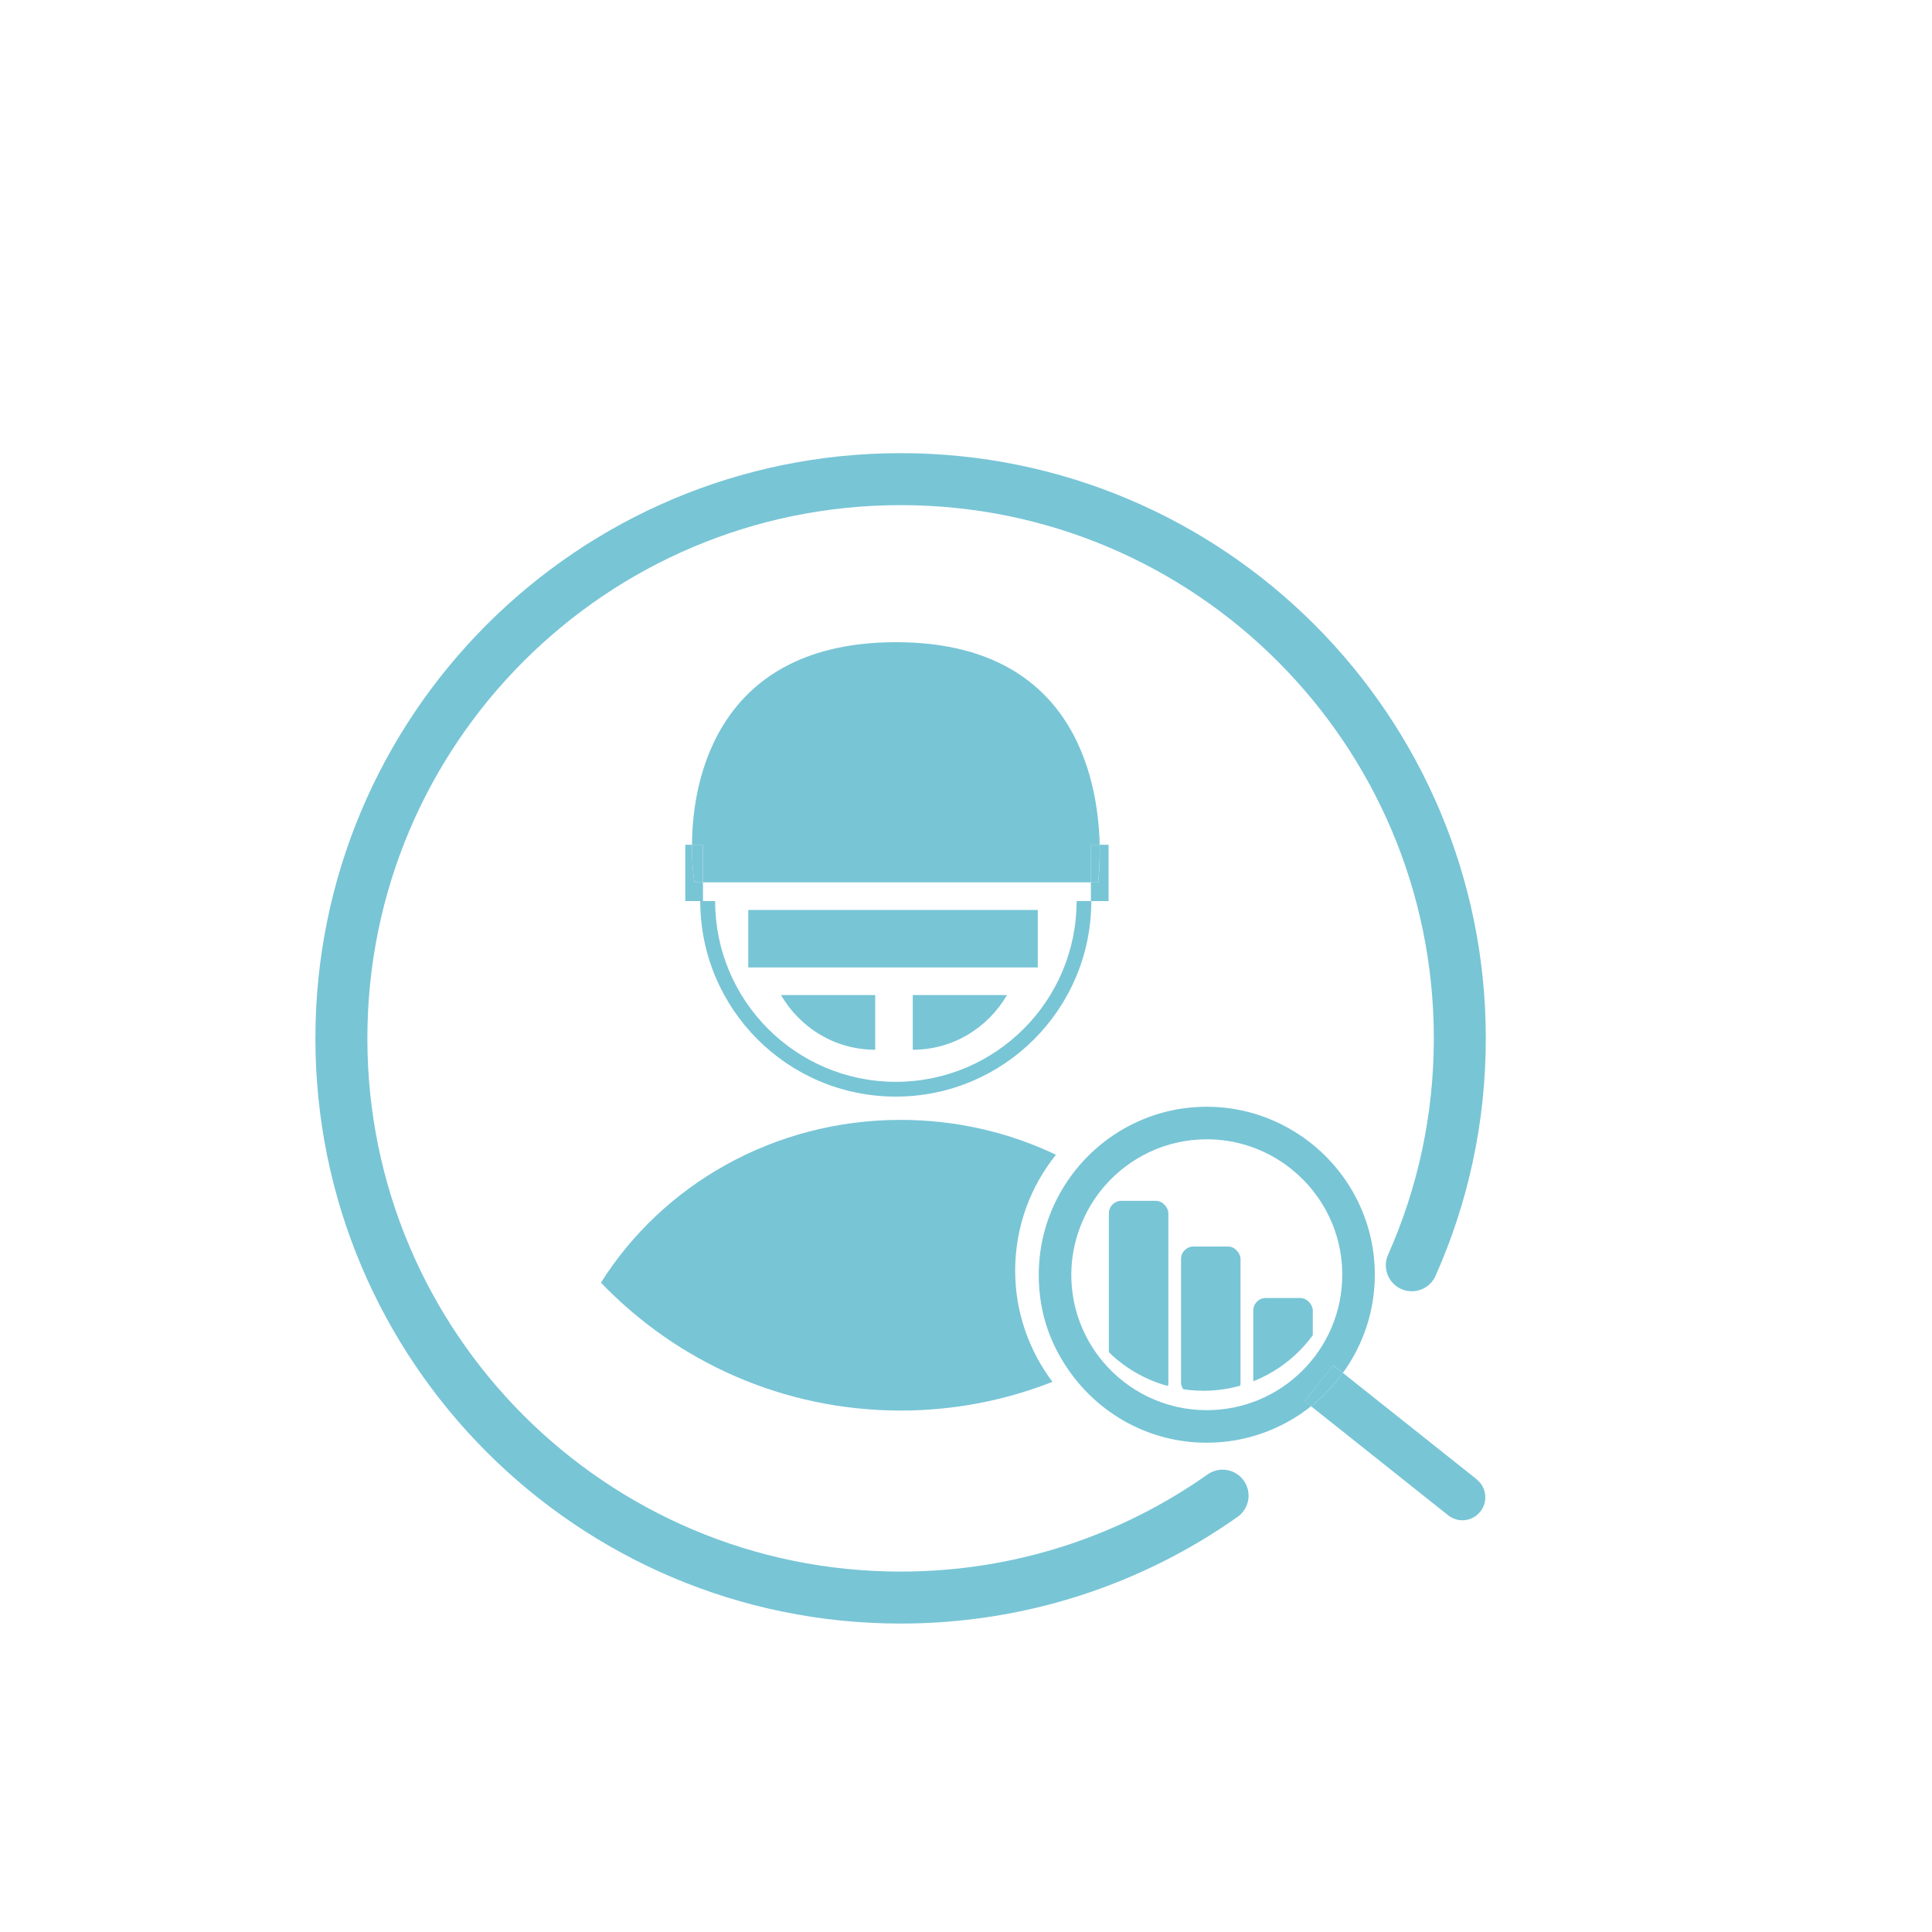
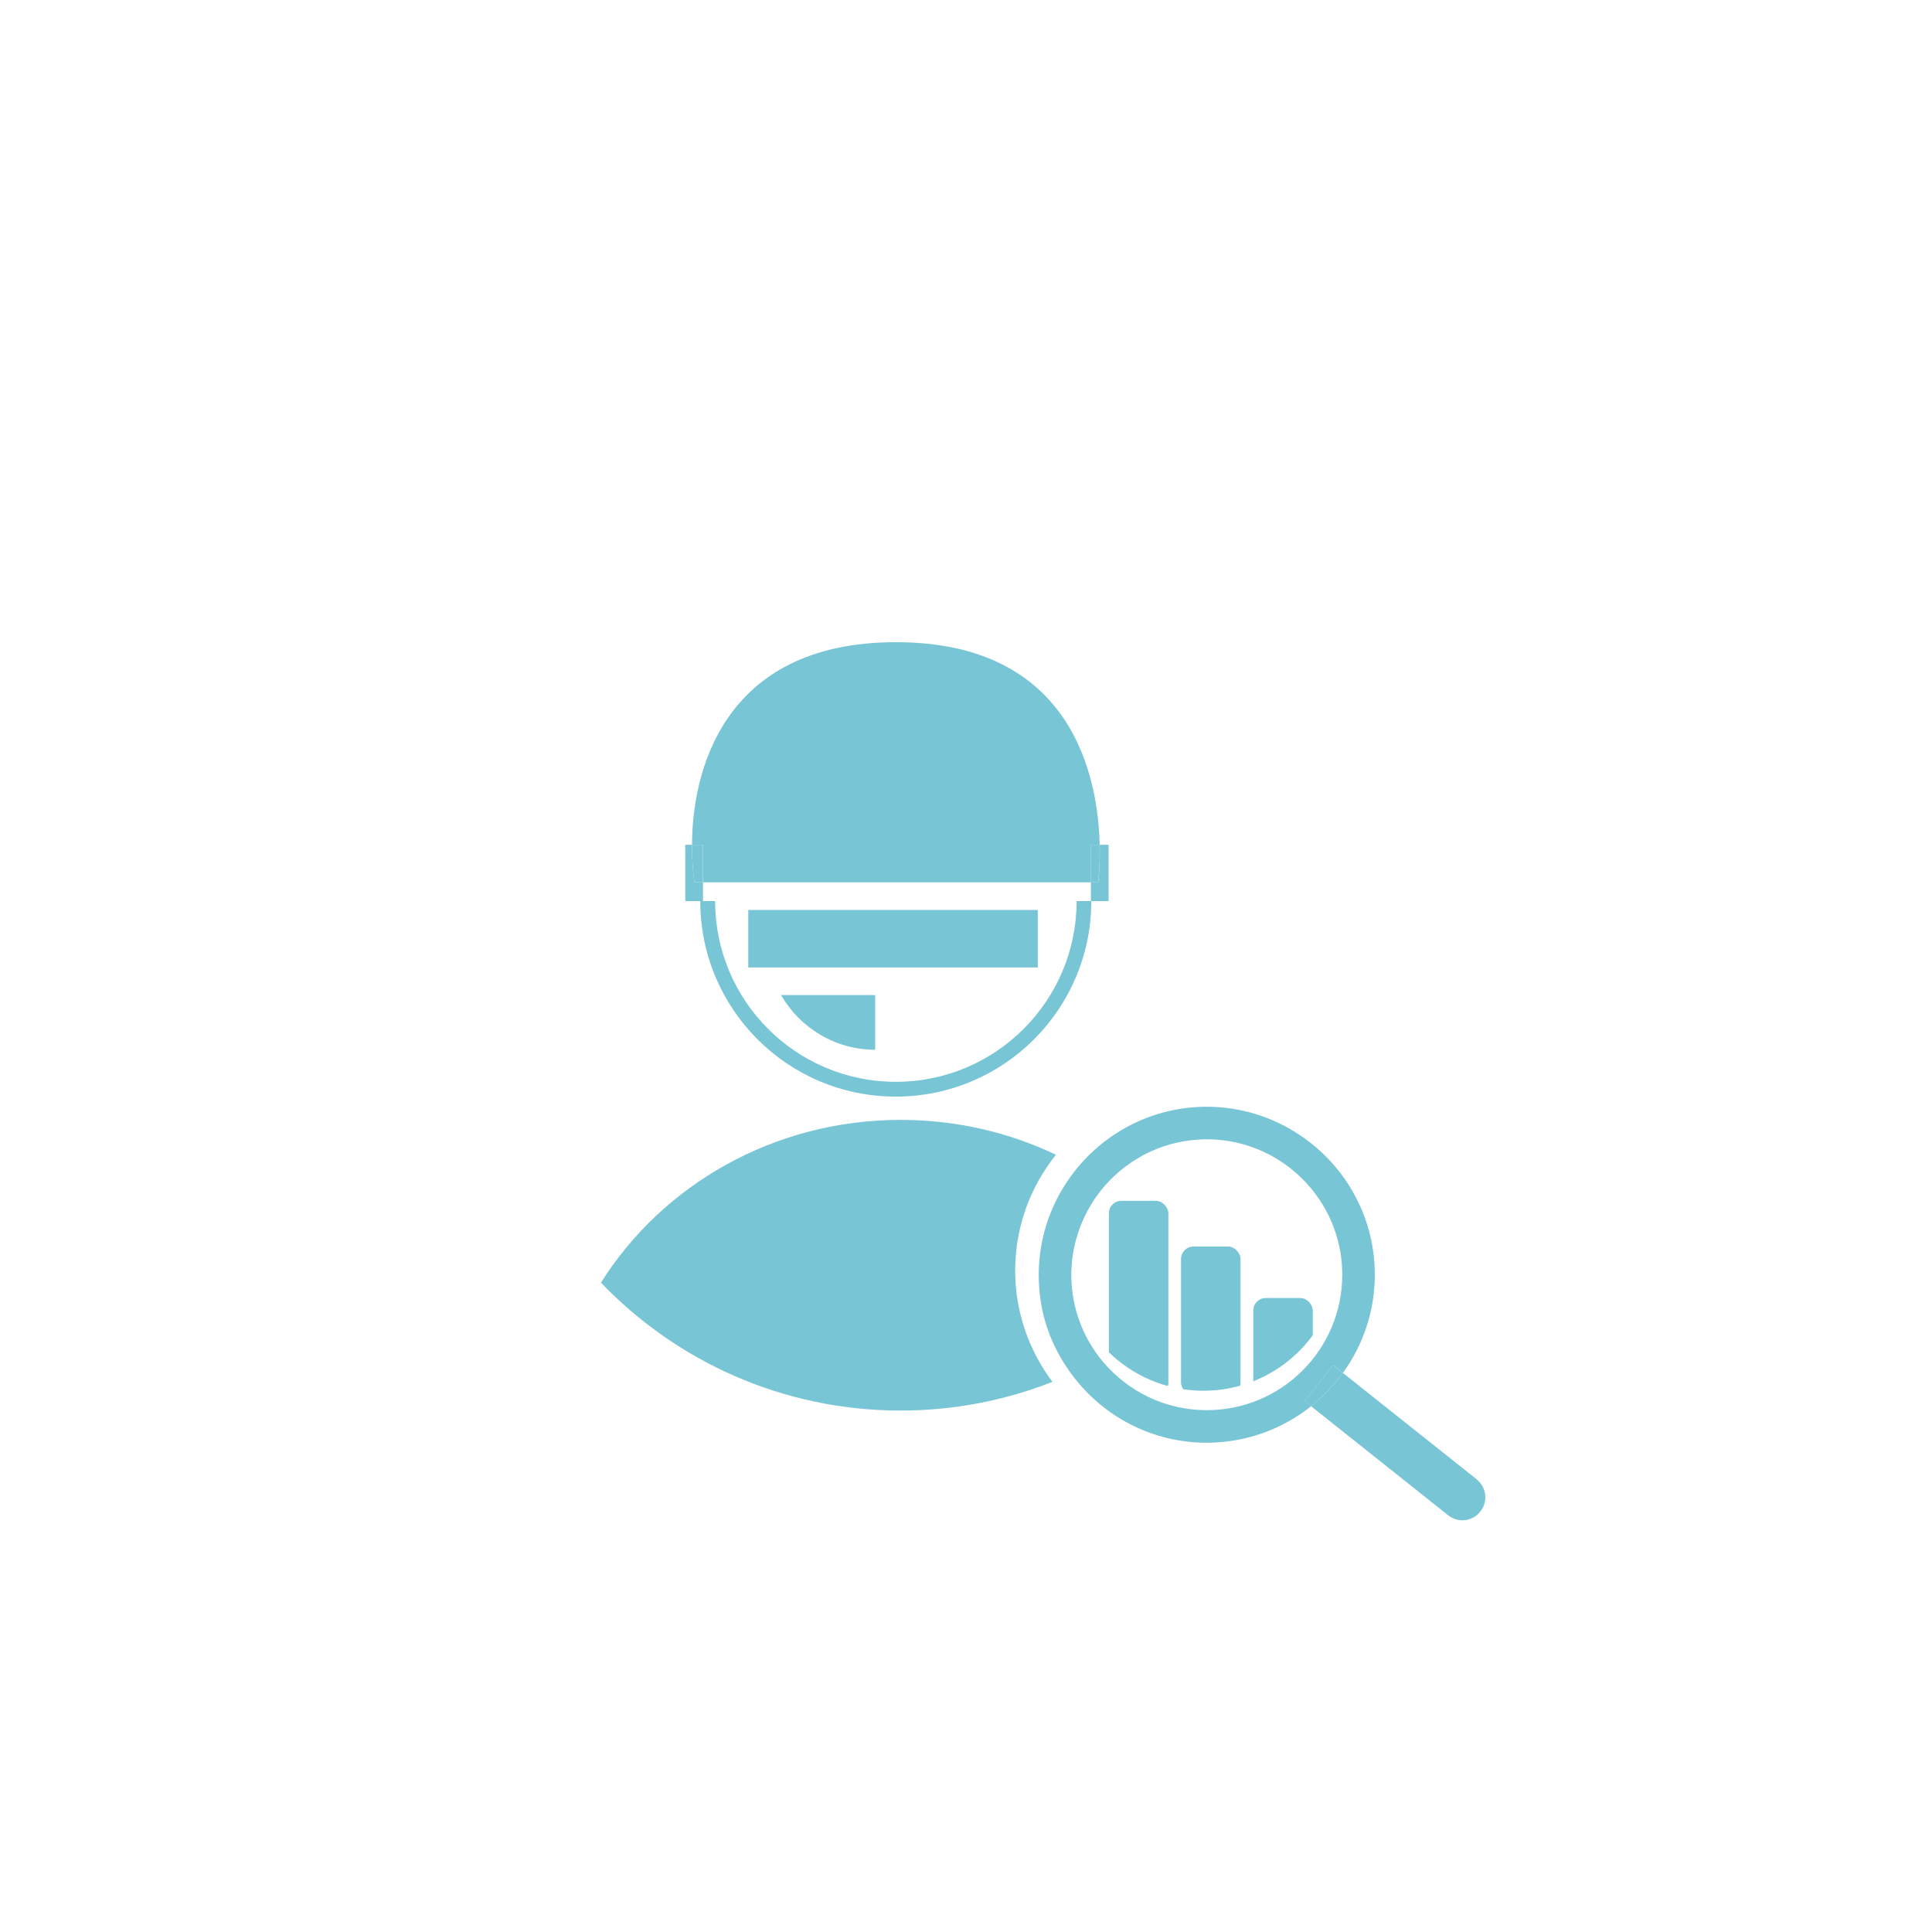
<svg xmlns="http://www.w3.org/2000/svg" id="Layer_1" data-name="Layer 1" viewBox="0 0 200 200">
  <defs>
    <style>
      .cls-1, .cls-2 {
        fill: none;
      }

      .cls-3 {
        clip-path: url(#clippath);
      }

      .cls-4 {
        fill: #78c5d6;
      }

      .cls-2 {
        stroke: #78c5d6;
        stroke-linecap: round;
        stroke-miterlimit: 10;
        stroke-width: 5.38px;
      }
    </style>
    <clipPath id="clippath">
      <circle class="cls-1" cx="124.58" cy="129.95" r="14.02" />
    </clipPath>
  </defs>
  <g>
-     <path class="cls-2" d="M126.56,154.83c-9.42,6.65-20.92,10.55-33.33,10.55-31.97,0-57.89-25.92-57.89-57.89s25.92-57.89,57.89-57.89,57.89,25.92,57.89,57.89c0,8.36-1.77,16.31-4.97,23.49" />
    <g>
      <path class="cls-1" d="M112.64,121.36c4.73,2.89,8.72,6.81,11.62,11.42,3.82-3.98,6.88-8.7,8.95-13.92-2.52-1.78-5.59-2.83-8.91-2.83-4.66,0-8.83,2.07-11.67,5.32Z" />
      <path class="cls-1" d="M93.23,115.93c5.77,0,11.23,1.3,16.07,3.61,3.52-4.4,8.93-7.23,15.01-7.23,3.74,0,7.21,1.08,10.16,2.93,1.15-3.88,1.78-7.98,1.78-12.23,0-23.76-19.26-43.02-43.02-43.02s-43.02,19.26-43.02,43.02c0,11.56,4.57,22.04,11.99,29.77,6.36-10.1,17.87-16.85,31.03-16.85Zm-22.3-28.48h.69c0-6.99,2.36-20.97,21.11-20.97s20.93,13.98,21.09,20.97h.92v5.83h-1.78c0,11.18-9.06,20.24-20.24,20.24s-20.24-9.06-20.24-20.24h-1.56v-5.83Z" />
      <path class="cls-1" d="M92.74,111.99c10.33,0,18.71-8.38,18.71-18.71h1.48v-1.94h-40.16v1.94h1.26c0,10.33,8.38,18.71,18.71,18.71Zm-2.14-3.33c-4.18,0-7.79-2.29-9.75-5.66h9.75v5.66Zm3.89,0v-5.66h9.75c-1.96,3.37-5.57,5.66-9.75,5.66Zm-17.03-14.47h29.97v5.95h-29.97v-5.95Z" />
      <path class="cls-4" d="M109.31,119.54c-4.84-2.31-10.3-3.61-16.07-3.61-13.16,0-24.68,6.75-31.03,16.85,7.83,8.16,18.83,13.24,31.03,13.24,5.55,0,10.84-1.06,15.71-2.97-2.41-3.21-3.86-7.19-3.86-11.51,0-4.54,1.58-8.71,4.22-12Z" />
      <g>
        <path class="cls-1" d="M114.18,140.97c2.57,3.06,6.43,5.01,10.74,5.01,7.74,0,14.02-6.28,14.02-14.02,0-4.74-2.36-8.93-5.96-11.46-1.87,4.72-4.64,8.99-8.1,12.59-3.07,3.2-6.68,5.88-10.69,7.88Z" />
        <path class="cls-4" d="M139.01,142.12l-1-.79-2.95,3.71,.66,.53c1.25-.99,2.35-2.16,3.29-3.45Z" />
        <g>
          <path class="cls-4" d="M138.02,141.33l1,.79c2.07-2.86,3.3-6.36,3.3-10.16,0-6.22-3.28-11.67-8.2-14.74-2.67-1.67-5.81-2.65-9.19-2.65-5.5,0-10.39,2.56-13.58,6.54-2.38,2.98-3.82,6.74-3.82,10.85s1.31,7.51,3.49,10.42c3.17,4.23,8.21,6.97,13.9,6.97,4.09,0,7.84-1.42,10.81-3.78l-.66-.53,2.95-3.71Zm-13.1,4.65c-4.31,0-8.17-1.95-10.74-5.01-2.05-2.44-3.28-5.58-3.28-9.01s1.31-6.74,3.47-9.21c2.57-2.94,6.34-4.81,10.56-4.81,3,0,5.78,.95,8.06,2.56,3.6,2.54,5.96,6.72,5.96,11.46,0,7.74-6.28,14.02-14.02,14.02Z" />
          <path class="cls-4" d="M152.87,153.14l-13.86-11.02c-.94,1.29-2.04,2.46-3.29,3.45l14.19,11.29c1.03,.82,2.52,.65,3.33-.38,.82-1.03,.65-2.52-.38-3.33Z" />
        </g>
      </g>
      <path class="cls-4" d="M72.77,91.34h40.16v-3.89h.91c-.17-6.99-2.8-20.97-21.09-20.97s-21.11,13.98-21.11,20.97h1.14v3.89Z" />
      <rect class="cls-4" x="77.46" y="94.2" width="29.97" height="5.95" />
      <path class="cls-4" d="M72.77,93.28v-1.94h-.88s-.26-1.56-.26-3.89h-.69v5.83h1.83Z" />
      <path class="cls-4" d="M71.89,91.34h.88v-3.89h-1.14c0,2.33,.26,3.89,.26,3.89Z" />
      <path class="cls-4" d="M113.67,91.34h-.74v1.94h1.83v-5.83h-.92c.06,2.33-.16,3.89-.16,3.89Z" />
      <path class="cls-4" d="M112.93,91.34h.74s.22-1.56,.16-3.89h-.91v3.89Z" />
      <path class="cls-4" d="M111.45,93.28c0,10.33-8.38,18.71-18.71,18.71s-18.71-8.38-18.71-18.71h-1.54c0,11.18,9.06,20.24,20.24,20.24s20.24-9.06,20.24-20.24h-1.54Z" />
      <path class="cls-4" d="M90.6,108.67v-5.66h-9.75c1.96,3.37,5.57,5.66,9.75,5.66Z" />
-       <path class="cls-4" d="M94.49,108.67c4.18,0,7.79-2.29,9.75-5.66h-9.75v5.66Z" />
    </g>
  </g>
  <g class="cls-3">
    <g>
      <rect class="cls-4" x="114.79" y="124.31" width="6.16" height="20.12" rx="1.29" ry="1.29" />
      <rect class="cls-4" x="122.26" y="129.04" width="6.16" height="15.39" rx="1.29" ry="1.29" />
      <rect class="cls-4" x="129.74" y="134.37" width="6.16" height="10.06" rx="1.29" ry="1.29" />
    </g>
  </g>
</svg>